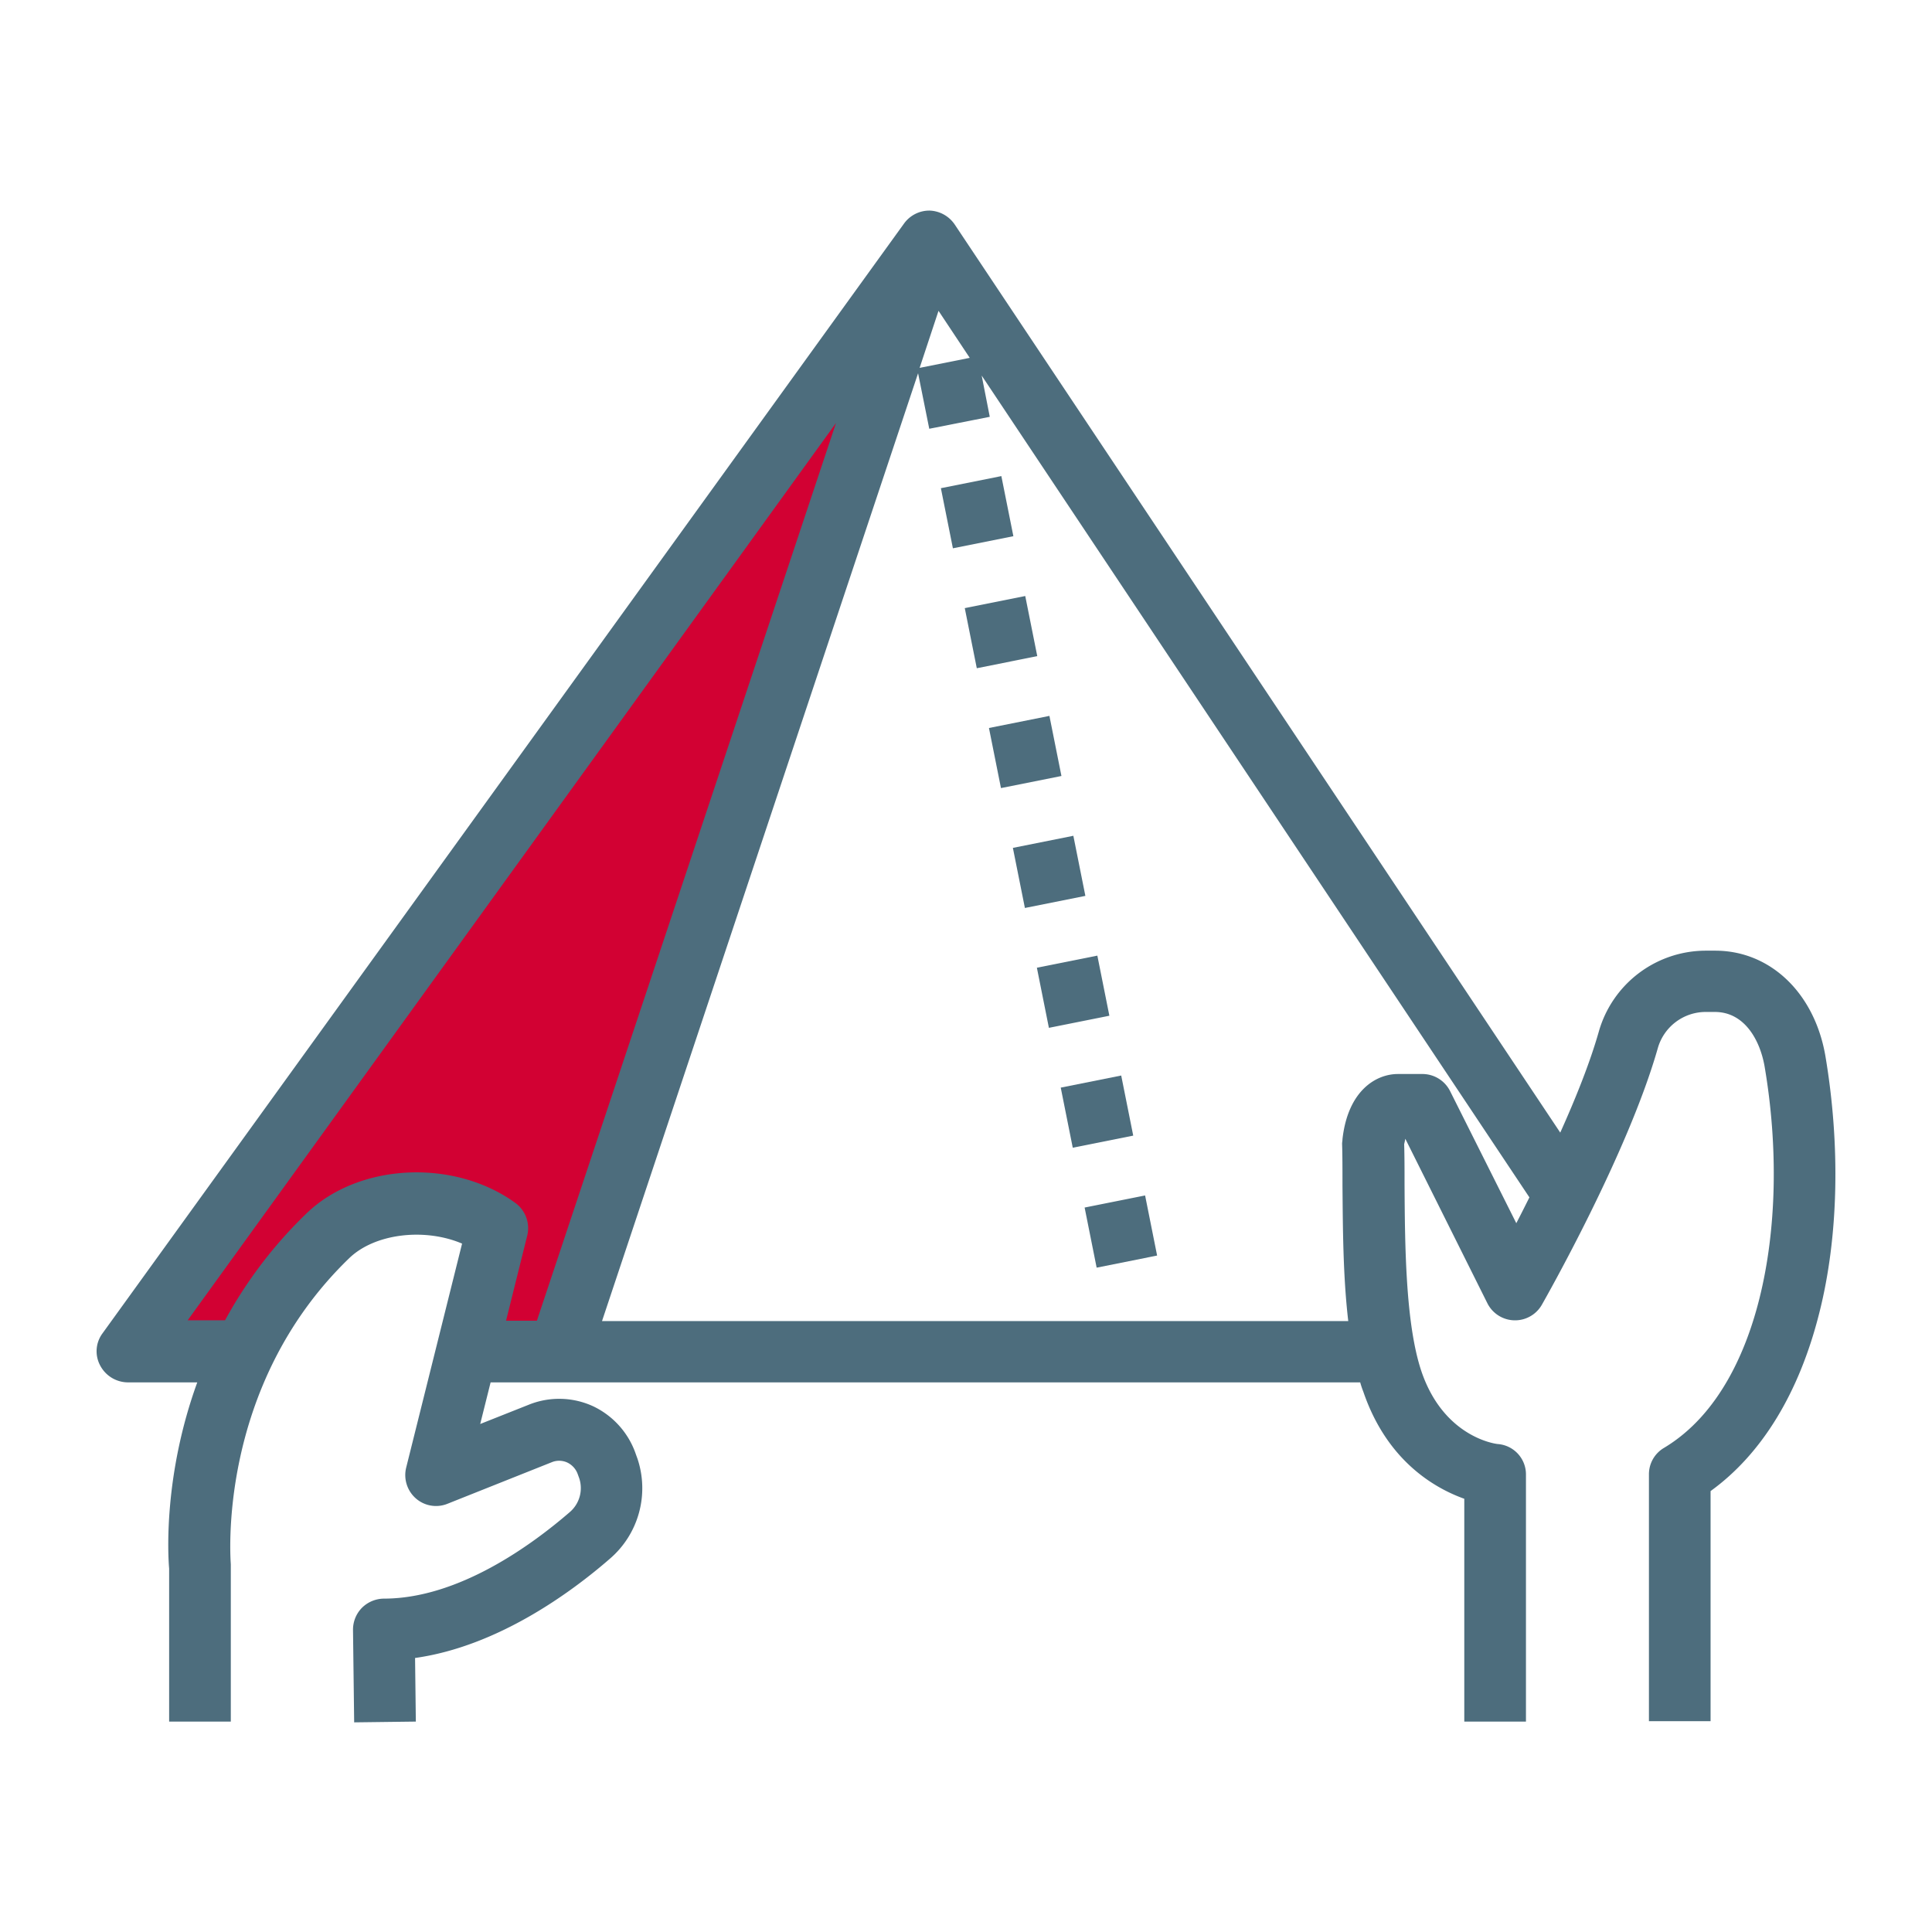
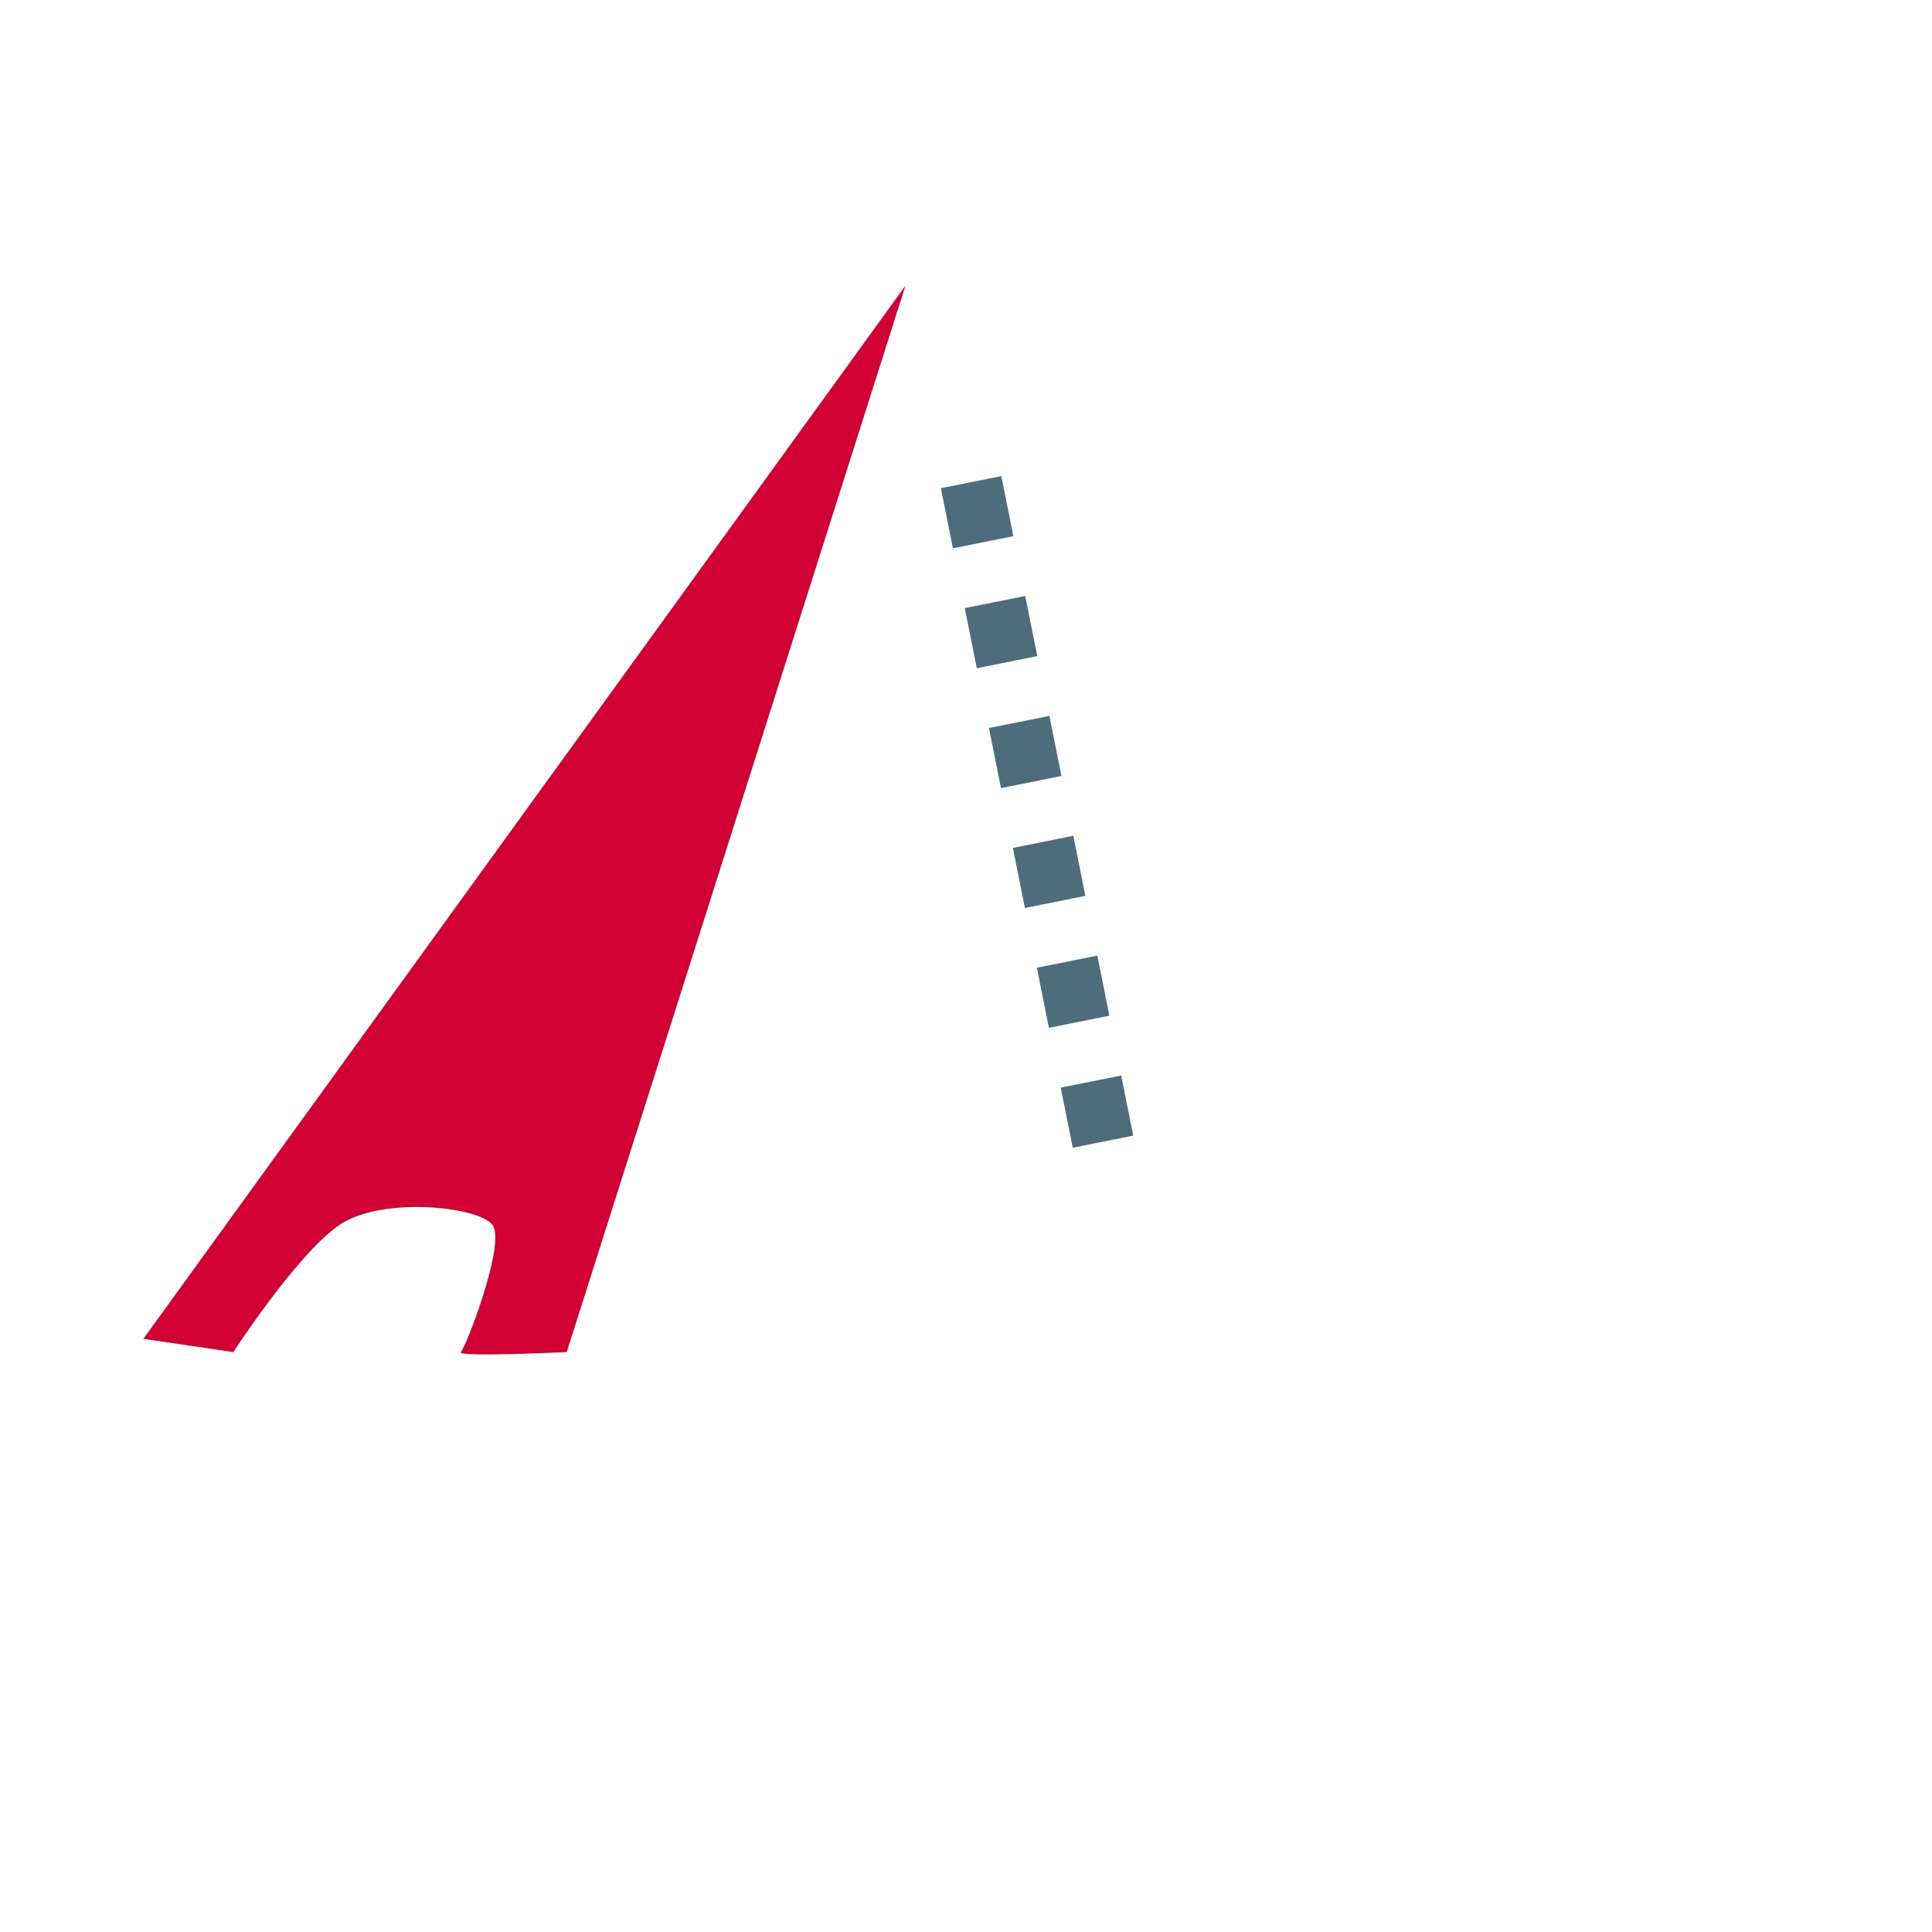
<svg xmlns="http://www.w3.org/2000/svg" width="1000" height="1000" viewBox="0 0 1000 1000">
  <defs>
    <style>
      .cls-1 {
        clip-path: url(#clip-Paper_and_Packaging_Products);
      }

      .cls-2 {
        fill: #d20133;
      }

      .cls-3 {
        fill: #4d6d7d;
      }
    </style>
    <clipPath id="clip-Paper_and_Packaging_Products">
      <rect width="1000" height="1000" />
    </clipPath>
  </defs>
  <g id="Paper_and_Packaging_Products" data-name="Paper and Packaging Products" class="cls-1">
    <g id="Group_49" data-name="Group 49" transform="translate(0 0.241)">
      <path id="Path_315" data-name="Path 315" class="cls-2" d="M468.632,147.668,74.208,692.74l46.564,6.848s32.869-50.672,54.781-65.737,72.585-9.587,79.433,0-13.7,63-16.435,65.737,54.781,0,54.781,0Z" />
-       <path id="Path_307" data-name="Path 307" class="cls-3" d="M944.848,546.491c-5.587-32.72-28.531-54.666-57.06-54.666H882.8a57.64,57.64,0,0,0-55.264,41.9c-4.589,16.161-11.971,34.516-19.952,52.272L494.149,115.942a16.382,16.382,0,0,0-12.969-7.183,16.164,16.164,0,0,0-13.167,6.584L53.03,689.935a15.564,15.564,0,0,0-1.2,16.559A16.341,16.341,0,0,0,66,715.272H102.11c-17.557,48.282-15.163,89.58-14.564,96.364v79.206h31.921v-81.4c0-1-7.98-91.575,61.25-158.412,13.367-12.968,39.3-15.761,58.457-7.581L210.245,759.364a16.089,16.089,0,0,0,4.988,15.961,15.831,15.831,0,0,0,16.36,2.793l54.068-21.546a10.093,10.093,0,0,1,7.981.2,10.6,10.6,0,0,1,5.387,5.985l.8,2.2a16.342,16.342,0,0,1-4.789,17.357c-19.352,16.759-57.459,44.89-96.363,44.89a16.348,16.348,0,0,0-11.372,4.788,16.155,16.155,0,0,0-4.589,11.372l.6,47.883,31.922-.4-.4-32.92c42.695-5.985,80.8-33.917,100.953-51.474a48.105,48.105,0,0,0,14.165-51.673l-.8-2.2a42.681,42.681,0,0,0-22.146-24.939,42.038,42.038,0,0,0-33.319-.8l-25.138,9.976,5.387-21.547h450.1a44.959,44.959,0,0,0,1.6,4.789c12.17,35.712,36.71,49.878,52.272,55.463V890.842h31.921V763.155a15.755,15.755,0,0,0-14.564-15.961c-2.2-.2-28.131-4.19-39.5-37.507-8.379-24.738-8.579-66.237-8.778-96.763,0-7.581,0-14.764-.2-20.948.2-.8.4-1.795.6-2.793l42.5,85.191a16,16,0,0,0,28.131.8c1.8-3.192,44.491-78.208,60.053-132.875a25.8,25.8,0,0,1,24.54-18.753h4.987c15.363,0,23.343,14.564,25.736,28.131,7.183,42.1,6.185,84.593-2.593,119.905-6.384,25.737-20.151,60.053-49.479,77.61a15.833,15.833,0,0,0-7.781,13.767V890.644H885.39V771.535c26.535-19.153,45.887-50.876,56.262-92.173,9.976-39.3,10.974-86.588,3.193-132.875ZM485.777,160.64l16.16,24.34L476,190.168ZM266.319,622.1l-1.995-1.4c-32.12-21.347-79.605-18.155-105.741,7.183a228.342,228.342,0,0,0-42.1,55.265H97.135L432.714,218.7,277.894,683.351H261.933l10.973-44.092a16.178,16.178,0,0,0-6.584-17.158Zm484.208-57.658a16.034,16.034,0,0,0-14.365-8.778H723.593c-11.572,0-25.937,8.778-28.73,33.716,0,.8-.2,1.6-.2,2.394.2,5.986.2,13.567.2,21.547.2,20.749.2,46.485,2.993,70.227H311.6L475.2,192.957l5.785,28.73,31.324-6.185-4.19-21.348,283.5,425.362c-2.394,4.788-4.588,9.177-6.783,13.367Z" />
-       <path id="Path_308" data-name="Path 308" class="cls-3" d="M561.4,624.782l31.3-6.264,6.221,31.11-31.3,6.264Z" />
-       <path id="Path_309" data-name="Path 309" class="cls-3" d="M549.037,562.707l31.3-6.263,6.221,31.11-31.3,6.263Z" />
+       <path id="Path_309" data-name="Path 309" class="cls-3" d="M549.037,562.707l31.3-6.263,6.221,31.11-31.3,6.263" />
      <path id="Path_310" data-name="Path 310" class="cls-3" d="M524.265,438.614l31.3-6.256,6.22,31.11-31.3,6.256Z" />
      <path id="Path_311" data-name="Path 311" class="cls-3" d="M511.88,376.558l31.3-6.256,6.221,31.11-31.3,6.256Z" />
      <path id="Path_312" data-name="Path 312" class="cls-3" d="M536.687,500.652l31.3-6.264,6.22,31.11-31.3,6.264Z" />
      <path id="Path_313" data-name="Path 313" class="cls-3" d="M499.366,314.521l31.3-6.264,6.22,31.11-31.3,6.264Z" />
      <path id="Path_314" data-name="Path 314" class="cls-3" d="M487,252.446l31.3-6.263,6.22,31.11-31.3,6.263Z" />
    </g>
  </g>
</svg>